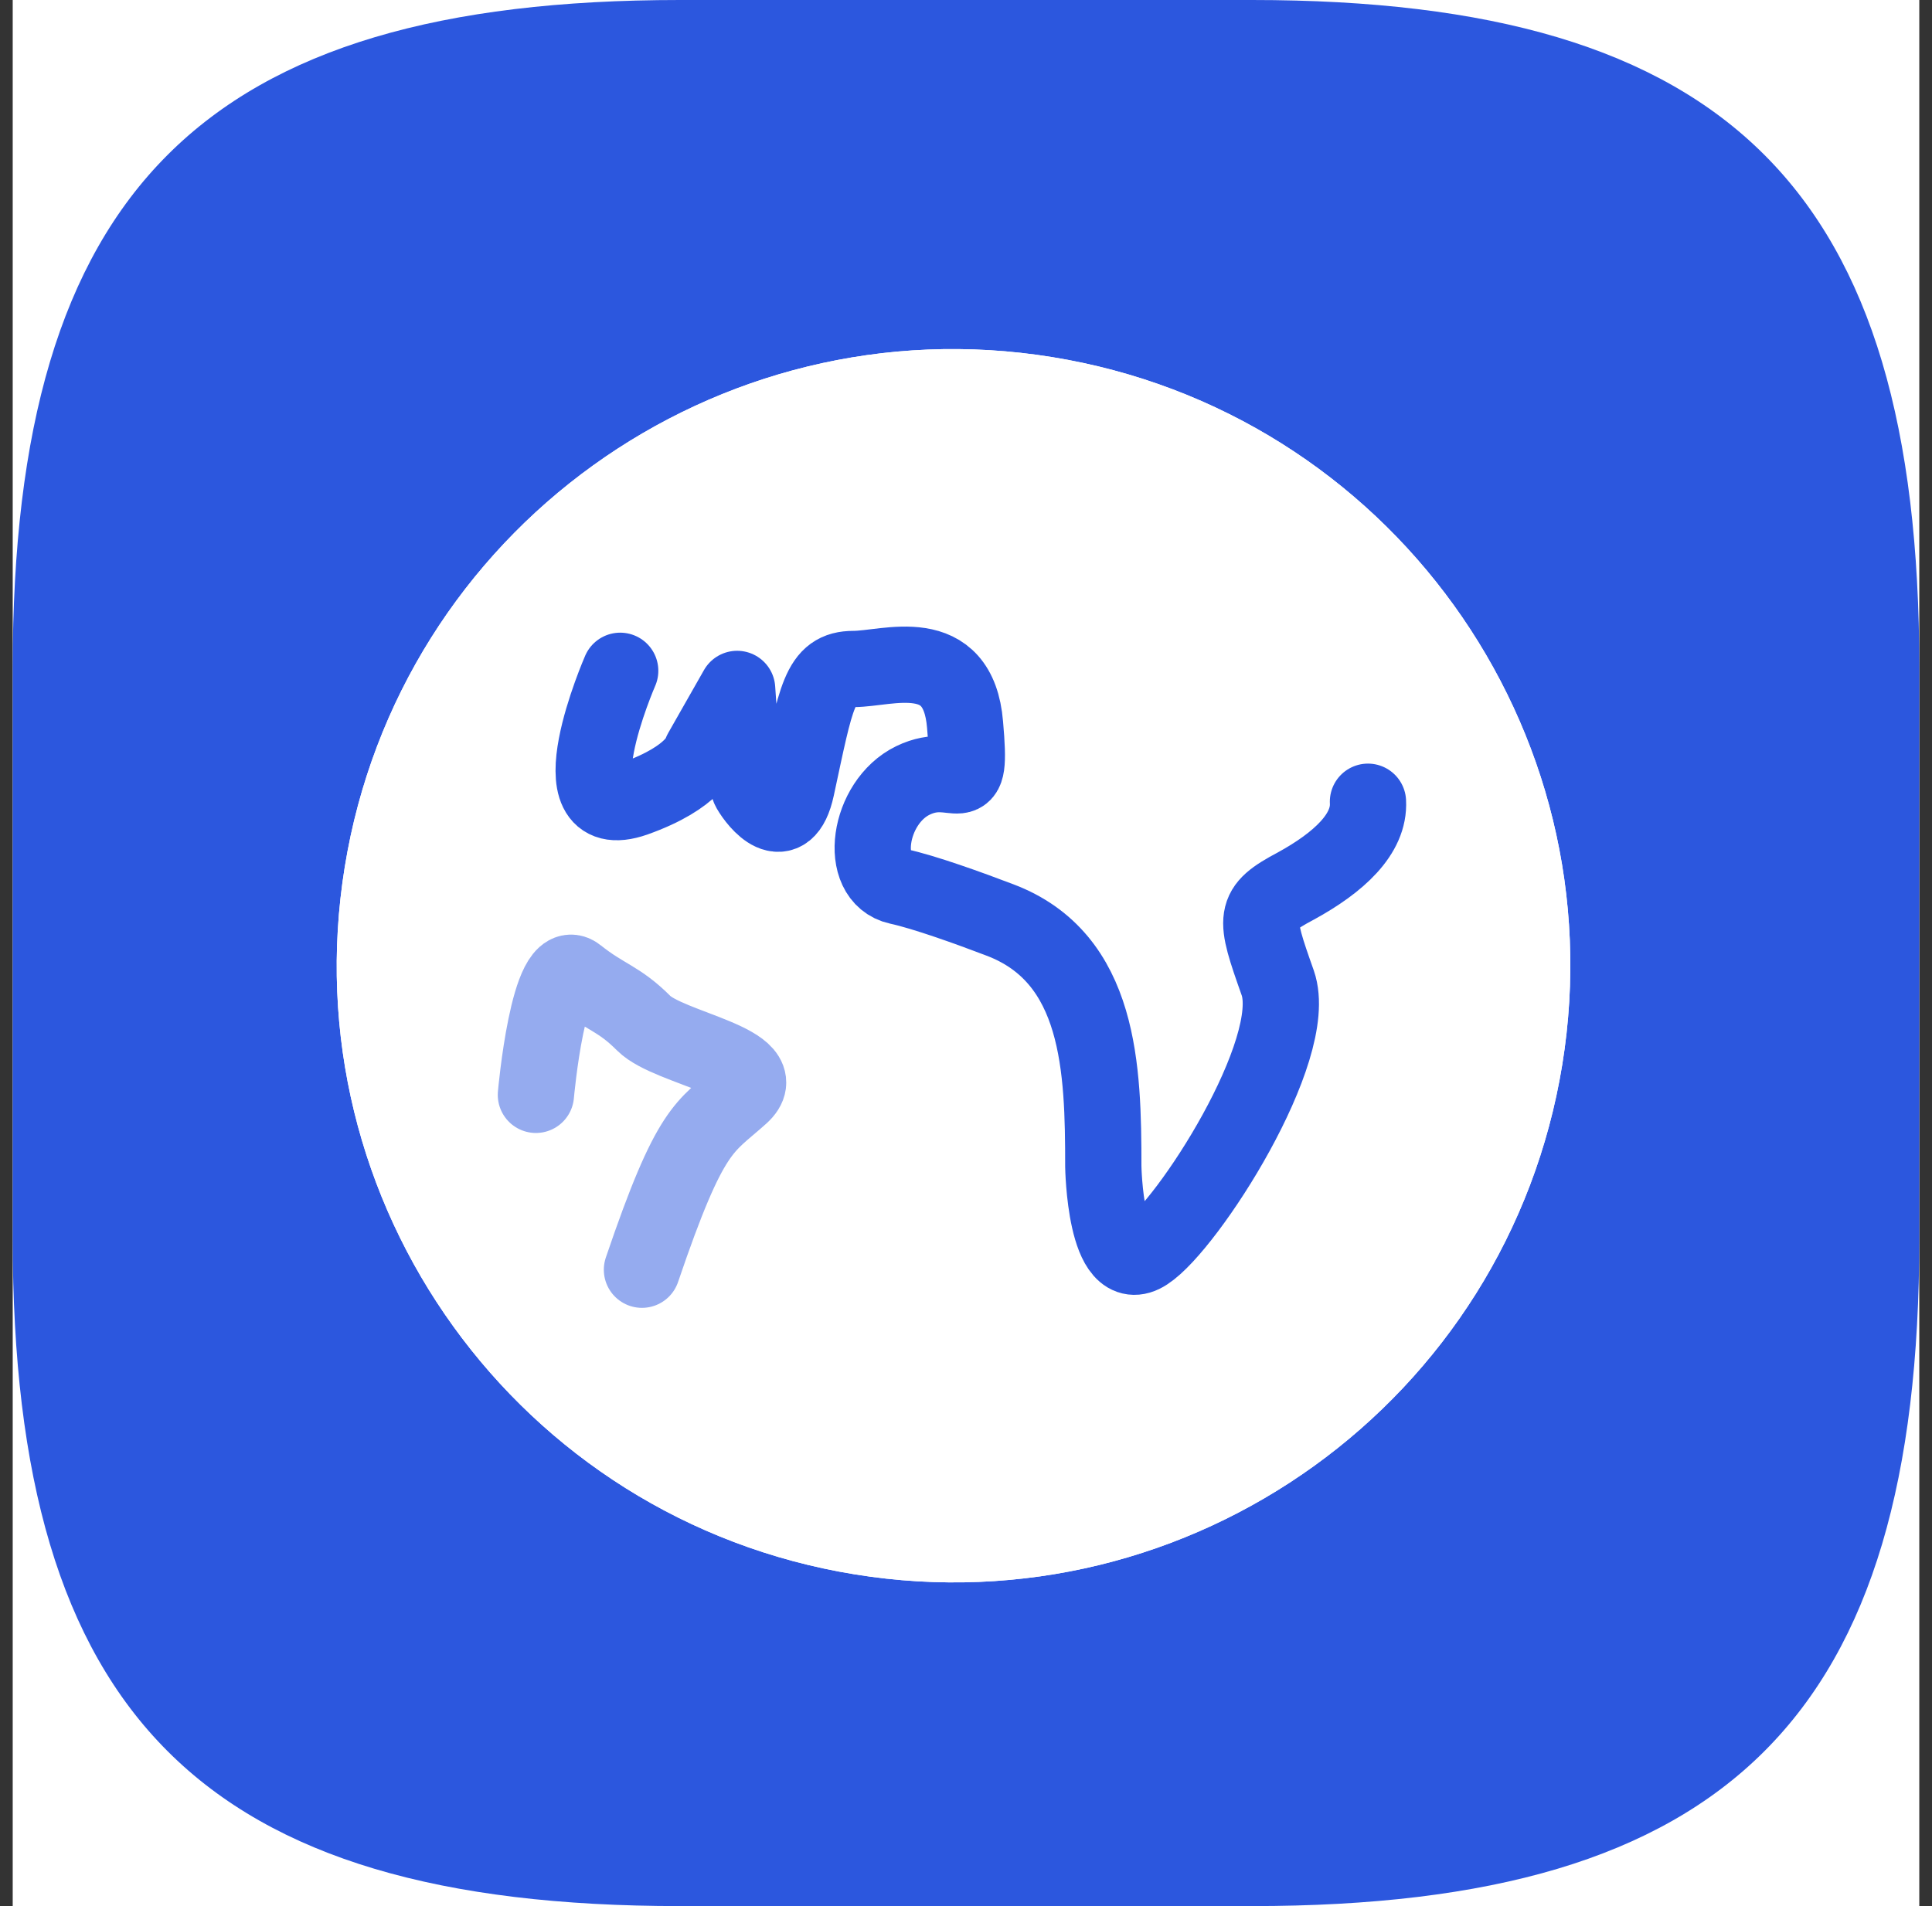
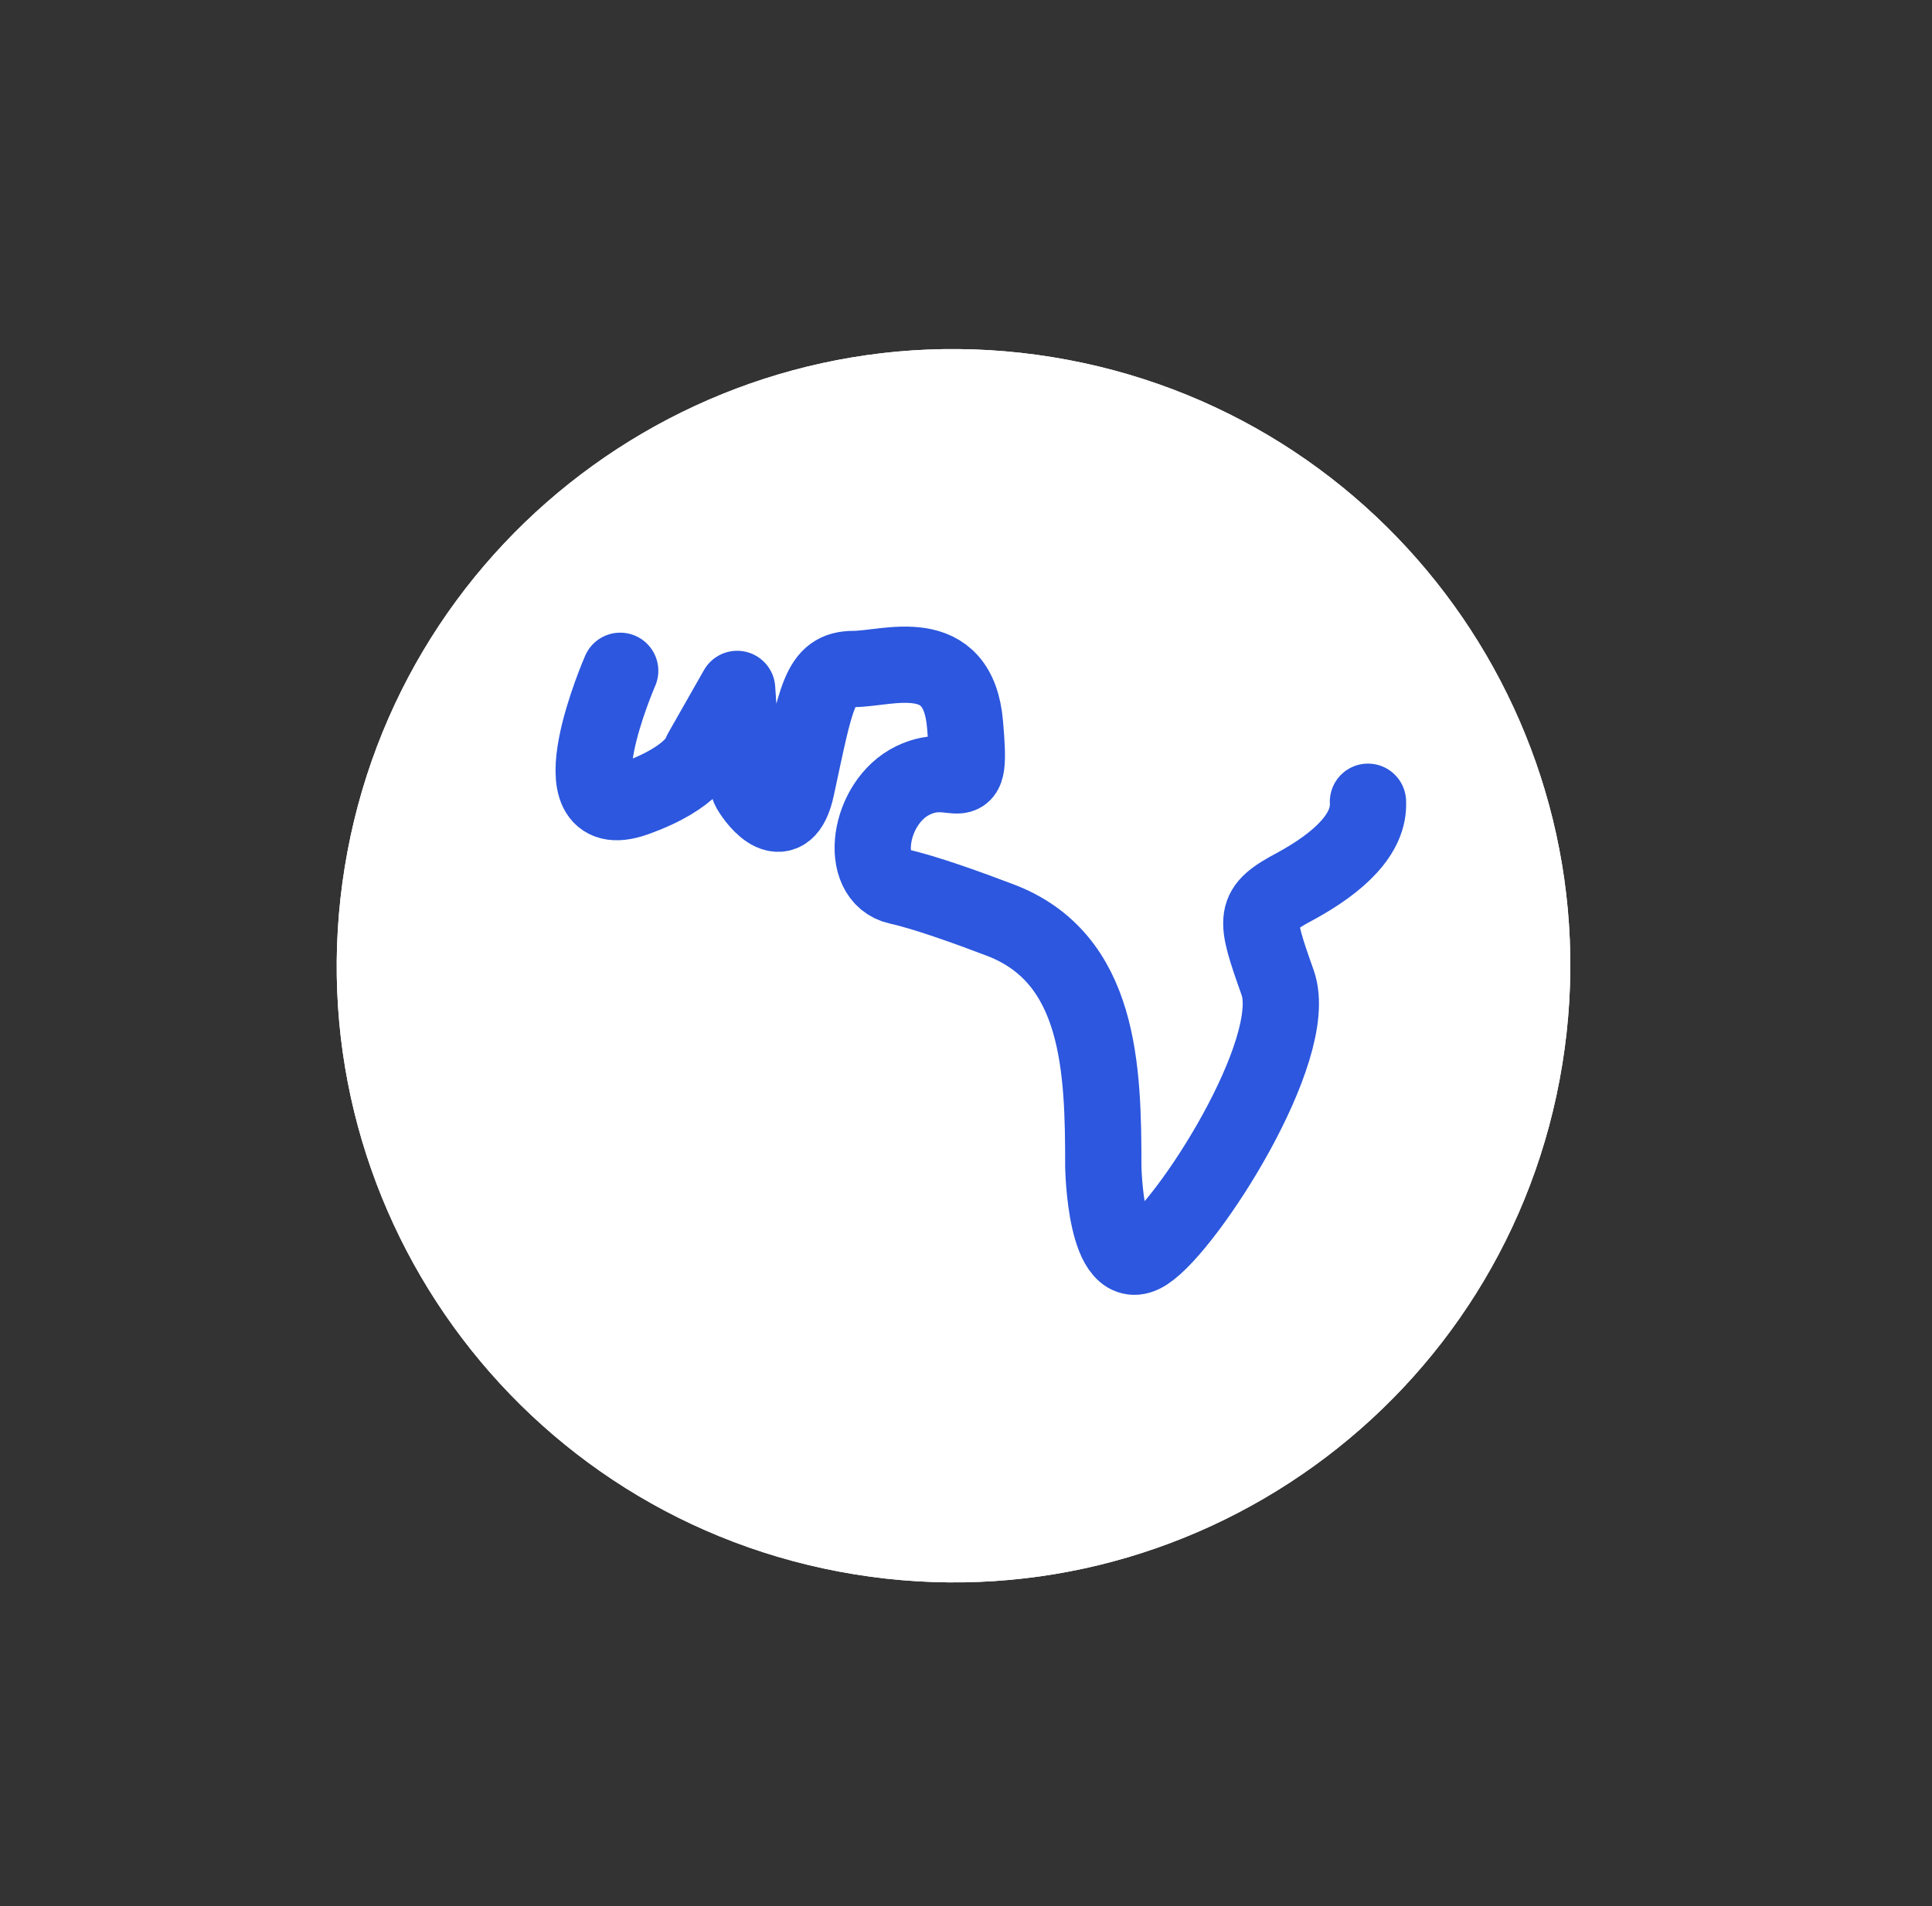
<svg xmlns="http://www.w3.org/2000/svg" width="76" height="75" viewBox="0 0 76 75" fill="none">
  <rect x="0" y="0" width="76" height="75" fill="#333333" stroke="none" />
  <g clip-path="url(#clip0_18981_78632)">
-     <rect width="75" height="75" transform="translate(0.5)" fill="white" />
-     <path d="M26.75 75H49.25C68 75 75.5 67.5 75.5 48.75V26.25C75.5 7.5 68 0 49.25 0H26.75C8 0 0.5 7.5 0.5 26.25V48.75C0.5 67.5 8 75 26.75 75Z" fill="#2C57DE" />
    <path d="M61.456 41.887C63.603 28.661 54.622 16.199 41.396 14.052C28.17 11.905 15.708 20.887 13.562 34.112C11.415 47.338 20.396 59.8 33.622 61.947C46.847 64.094 59.309 55.112 61.456 41.887Z" fill="white" />
    <path d="M61.456 41.887C63.603 28.661 54.622 16.199 41.396 14.052C28.17 11.905 15.708 20.887 13.562 34.112C11.415 47.338 20.396 59.8 33.622 61.947C46.847 64.094 59.309 55.112 61.456 41.887Z" fill="white" />
    <path d="M24.397 26.394C24.397 26.394 21.705 32.562 24.968 31.422C27.374 30.566 27.588 29.585 27.588 29.585L28.997 27.107C28.997 27.107 29.21 30.566 29.496 31.065C29.781 31.564 30.904 32.972 31.332 30.994C32.116 27.357 32.241 26.323 33.578 26.323C34.915 26.323 37.696 25.253 37.963 28.516C38.249 31.76 37.678 29.853 35.913 30.708C34.148 31.564 33.721 34.523 35.343 34.88C36.341 35.094 38.124 35.736 39.336 36.199C43.294 37.697 43.401 42.064 43.401 45.897C43.401 45.897 43.472 50.354 45.094 49.284C46.716 48.232 51.173 41.298 50.264 38.677C49.337 36.056 49.266 35.771 50.977 34.862C52.671 33.935 53.883 32.812 53.812 31.546" stroke="#2C57DE" stroke-width="3" stroke-linecap="round" stroke-linejoin="round" />
-     <path d="M21.081 43.08C21.081 43.08 21.58 37.465 22.703 38.374C23.826 39.265 24.326 39.265 25.324 40.264C26.322 41.262 30.565 41.815 29.139 43.098C27.713 44.382 27.178 44.292 25.253 49.961" stroke="#95ABEF" stroke-width="3" stroke-linecap="round" stroke-linejoin="round" />
  </g>
  <defs>
    <clipPath id="clip0_18981_78632">
      <rect width="75" height="75" fill="white" transform="translate(0.5)" />
    </clipPath>
  </defs>
</svg>